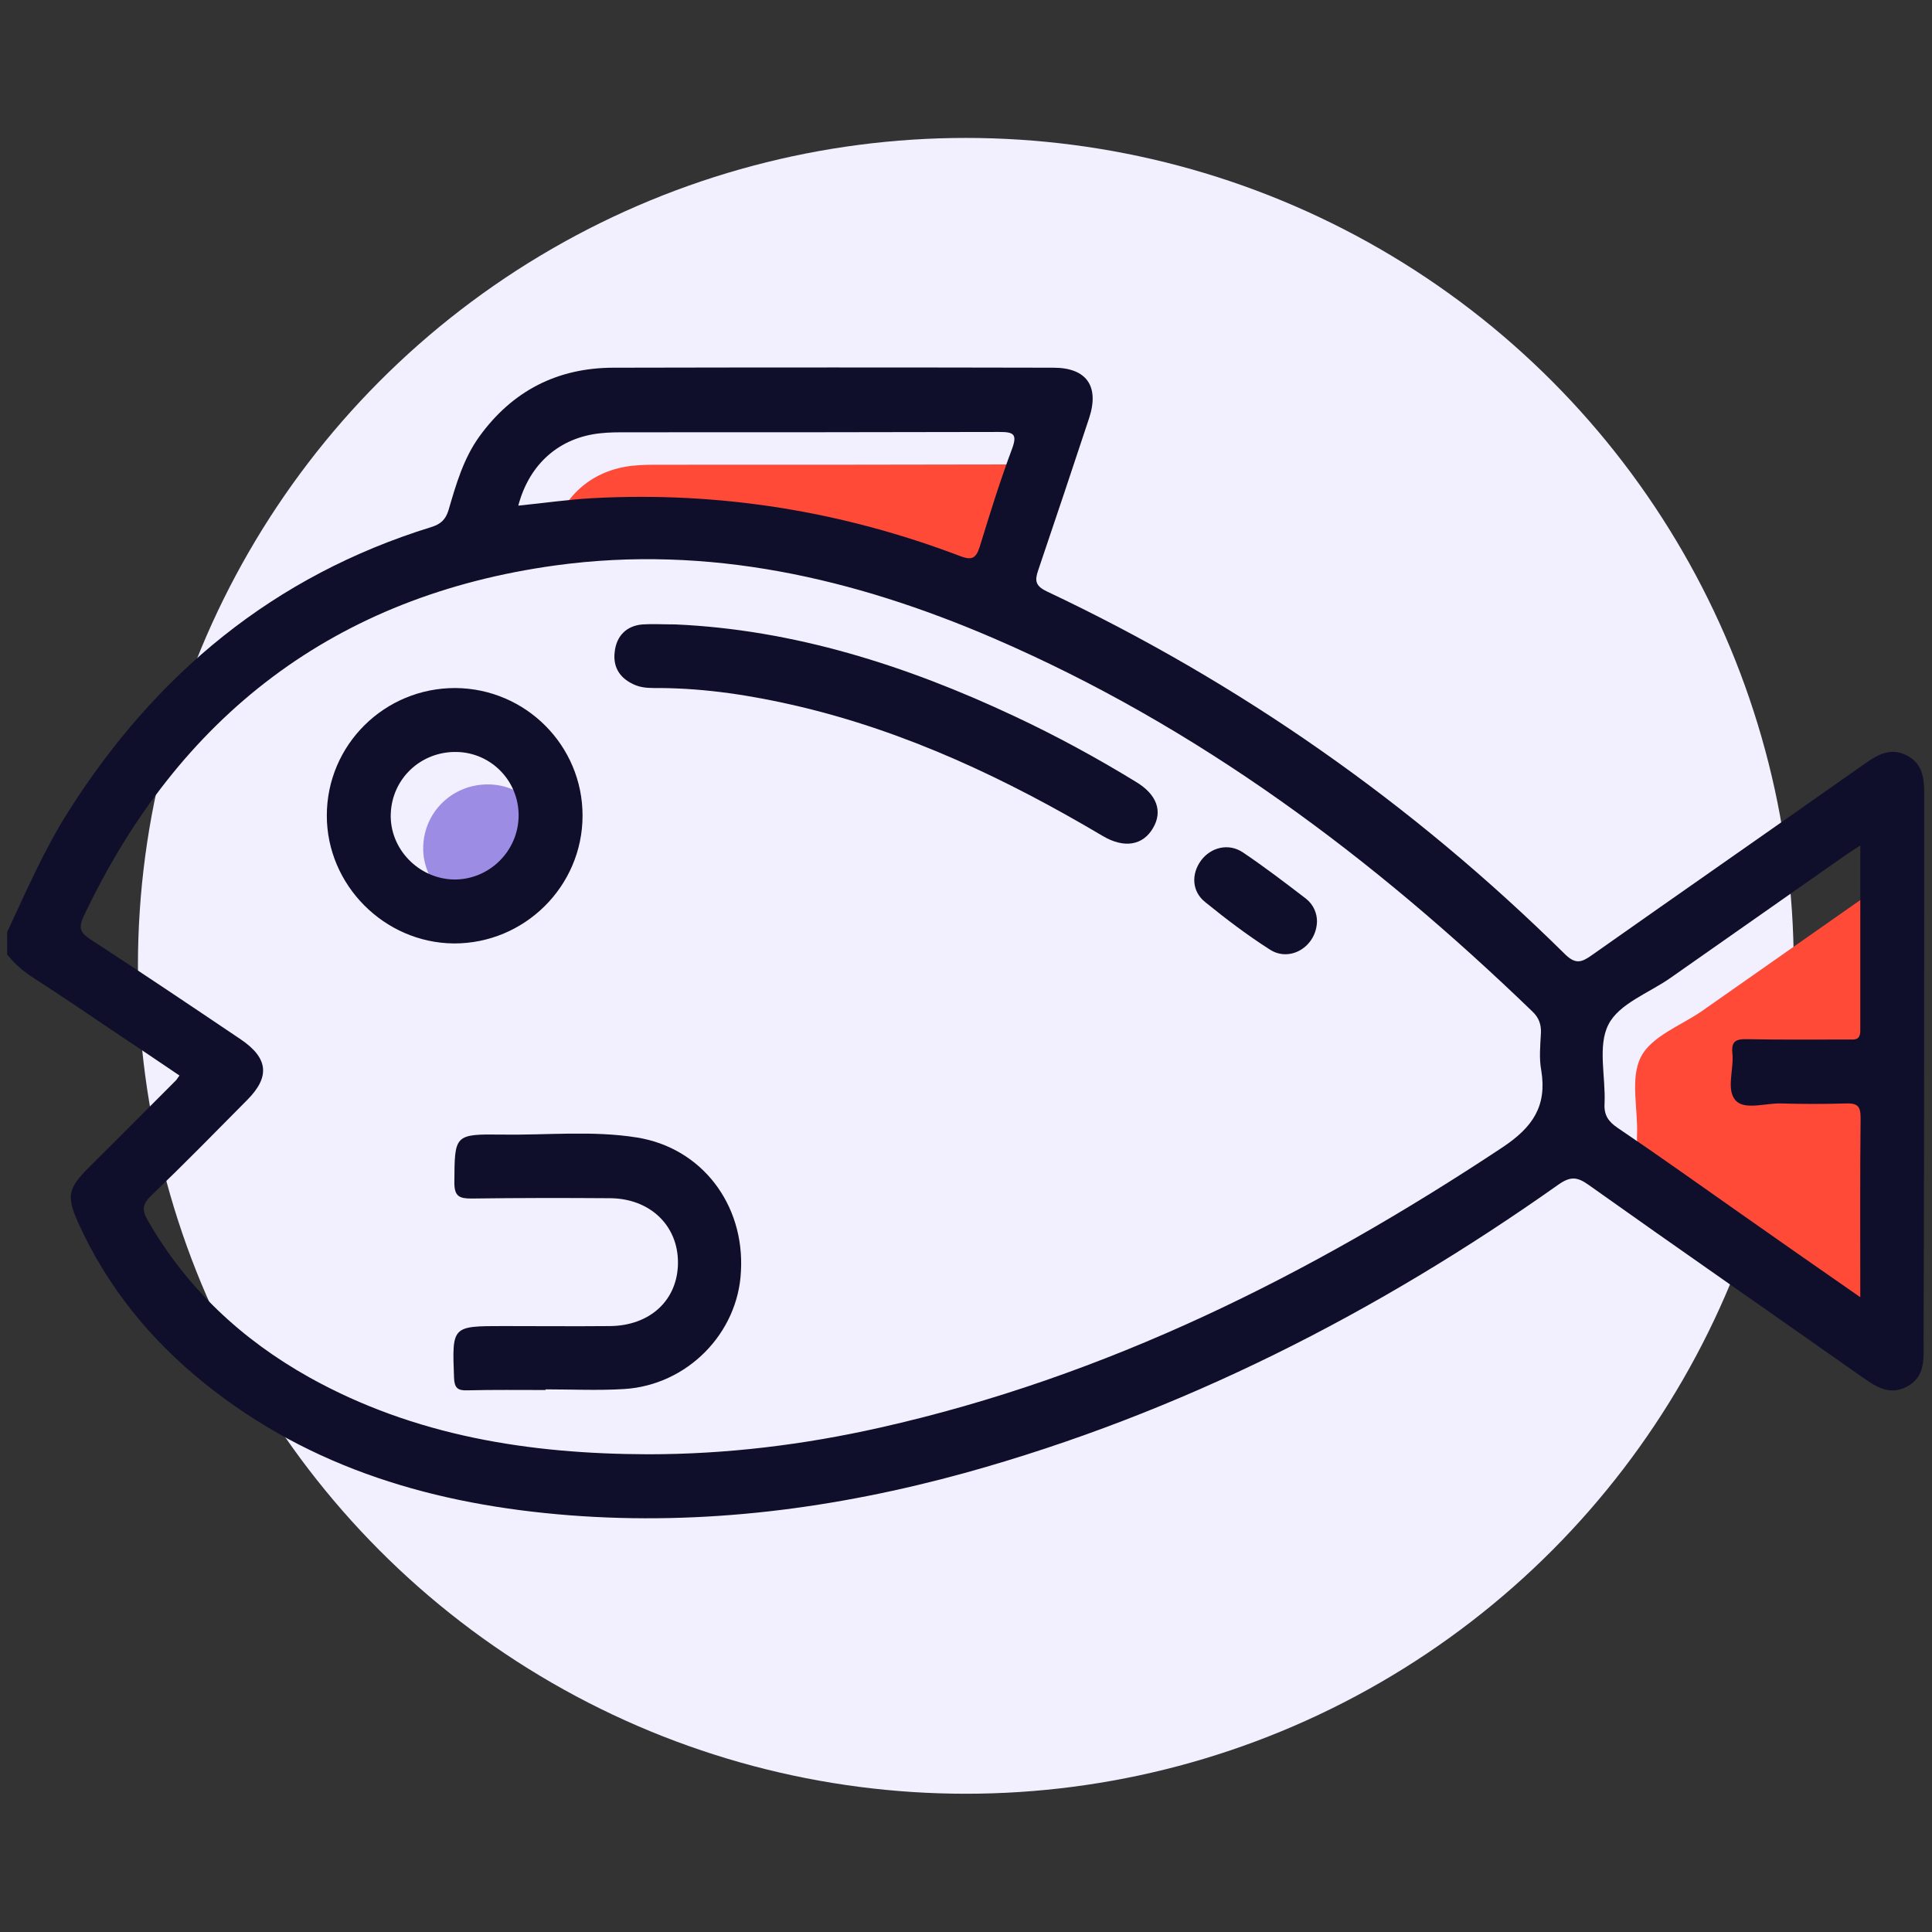
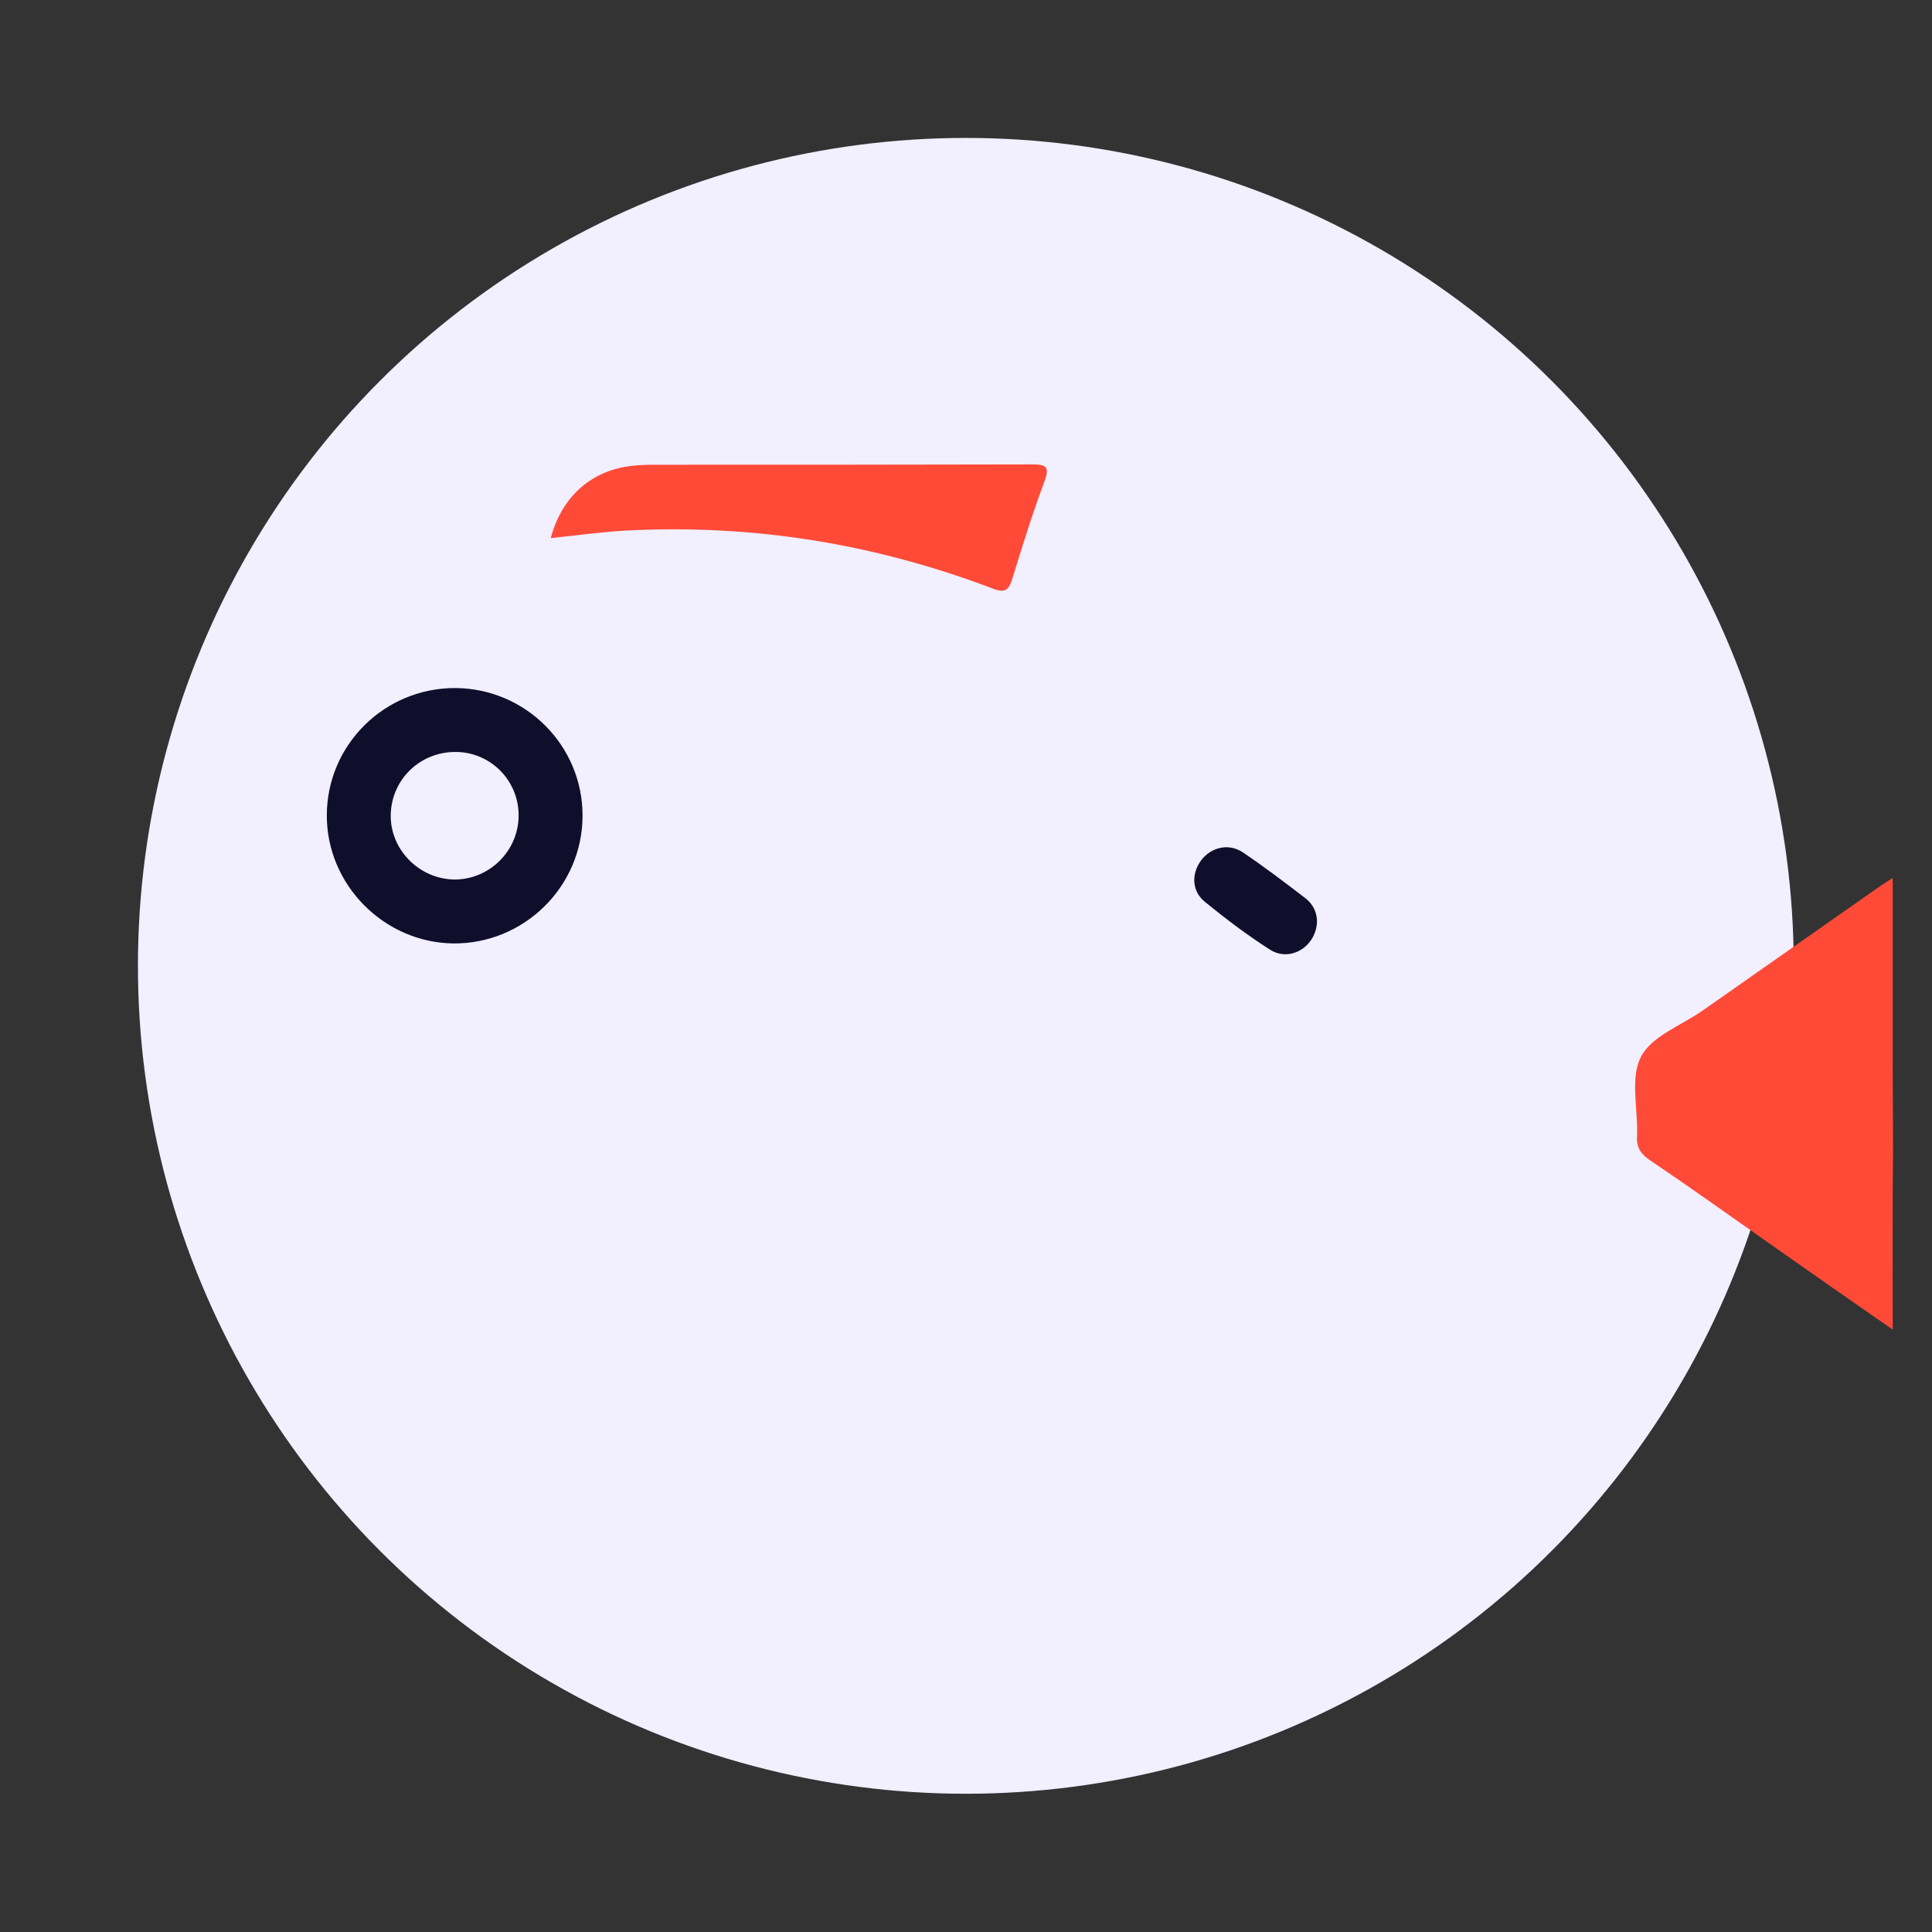
<svg xmlns="http://www.w3.org/2000/svg" version="1.1" id="Capa_1" x="0px" y="0px" viewBox="0 0 595.3 595.3" style="enable-background:new 0 0 595.3 595.3;" xml:space="preserve">
  <rect x="0" y="0" width="595.3" height="595.3" fill="#333333" stroke="none" />
  <style type="text/css">
	.st0{fill:#F2EFFF;}
	.st1{fill:#FF4A38;}
	.st2{fill:#9D8CE3;}
	.st3{fill:#0F0F2C;}
</style>
  <g id="Capa_3">
    <circle class="st0" cx="297.6" cy="297.6" r="255.1" />
  </g>
  <path class="st1" d="M195,143.5c2.7-0.3,5.4-0.3,8.1-0.3c38.2,0,76.5,0,114.7-0.1c4.4,0,5.8,0.5,4,5.3c-3.7,9.9-6.8,19.9-9.9,30  c-1.1,3.4-2.2,4.4-5.9,3c-36.5-13.9-74.3-20-113.4-17.9c-7.4,0.4-14.9,1.5-22.9,2.3C173.1,152.9,182.4,144.8,195,143.5z   M583.2,409.7c-13.1-9.1-25.3-17.6-37.5-26.2c-12.4-8.7-24.7-17.5-37.3-26c-2.8-1.9-4.2-3.9-4-7.4c0.4-8.2-2.2-17.8,1.2-24.4  c3.2-6.4,12.4-9.7,19-14.3c18.1-12.7,36.1-25.3,54.2-38c1.2-0.8,2.4-1.6,4.4-2.9c0,19.6,0,38.3,0,57.1c0,3.1,0.1,23.2,0.1,26.8  C583.1,372.4,583.2,390.4,583.2,409.7z" />
-   <path class="st2" d="M130.4,260.9c0.3-10.9,9.2-19.4,20.3-19.2c10.7,0.2,19.2,9,19.1,19.7c-0.1,10.9-9.1,19.7-19.9,19.6  C139,280.8,130.1,271.6,130.4,260.9z" />
  <g>
-     <path class="st3" d="M592.9,244.6c0-4.9-0.5-9.3-5.3-11.8c-4.8-2.5-8.7-0.5-12.7,2.3c-28.1,19.8-56.3,39.4-84.4,59.2   c-3.2,2.3-5.1,2.9-8.4-0.4c-46.9-46.3-100.1-83.6-159.6-111.7c-3.5-1.7-3.7-3.3-2.6-6.5c5.3-15.6,10.5-31.2,15.7-46.9   c3.2-9.8-0.8-15.5-11-15.5c-45.2-0.1-90.4-0.1-135.5,0c-17.3,0-31.2,7.1-41.4,21.2c-4.9,6.8-7.2,14.8-9.5,22.7   c-0.9,2.9-2.4,4.3-5.3,5.2C84.4,177.4,48,207.6,21.1,250c-7.5,11.8-13,24.6-18.9,37.2c0,2.3,0,4.6,0,6.9c2.4,3,5.2,5.4,8.4,7.4   c8.4,5.4,16.6,11,24.9,16.6c6.6,4.4,13.2,8.8,19.8,13.3c-0.6,0.8-0.8,1.1-1,1.4c-9,9-17.9,18-26.9,26.9c-6.5,6.5-7,8.9-3.2,17.3   c8.9,19.6,22.2,35.9,38.9,49.3c32.8,26.4,71.3,37.4,112.4,40.6c41.4,3.2,82-2.1,122-13.1c66.3-18.4,126.7-49.2,182.7-88.8   c3.7-2.6,5.8-2.4,9.3,0.1c27.7,19.7,55.6,39,83.4,58.6c4.5,3.1,8.8,6.6,14.6,3.6c5.9-3.1,5.2-8.8,5.2-14.2   C592.9,356.9,592.9,300.8,592.9,244.6z M185,133.5c2.7-0.3,5.4-0.3,8.1-0.3c38.2,0,76.5,0,114.7-0.1c4.4,0,5.8,0.5,4,5.3   c-3.7,9.9-6.8,19.9-9.9,30c-1.1,3.4-2.2,4.4-5.9,3c-36.5-13.9-74.3-20-113.4-17.9c-7.4,0.4-14.9,1.5-22.9,2.3   C163.1,142.9,172.4,134.8,185,133.5z M463,353.5c-59.3,39.3-122,70.7-191.9,86.4c-23.5,5.3-47.3,8.2-71.4,8.2   c-36.6-0.1-71.9-5.6-104.4-23.7c-20.9-11.7-37.8-27.5-49.8-48.4c-1.9-3.3-1.5-5.2,1.2-7.7c10-9.6,19.7-19.5,29.4-29.3   c7.2-7.2,6.6-13-2-18.8c-15.3-10.3-30.6-20.6-46-30.6c-3.1-2-4.1-3.4-2.4-7.1c29.3-62,77.6-99,145.6-108.3   c46.9-6.4,91.7,3.9,134.7,22.4c63.1,27.2,117.1,67.7,166.2,115.1c2,1.9,2.7,4,2.6,6.6c-0.2,3.8-0.6,7.8,0.1,11.5   C476.7,340.8,472.3,347.3,463,353.5z M573.2,399.7c-13.1-9.1-25.3-17.6-37.5-26.2c-12.4-8.7-24.7-17.5-37.3-26   c-2.8-1.9-4.2-3.9-4-7.4c0.4-8.2-2.2-17.8,1.2-24.4c3.2-6.4,12.4-9.7,19-14.3c18.1-12.7,36.1-25.3,54.2-38c1.2-0.8,2.4-1.6,4.4-2.9   c0,19.6,0,38.3,0,57.1c0,3.1-1.9,2.7-3.8,2.7c-10.4,0-20.8,0.1-31.1-0.1c-3.5-0.1-4.9,0.7-4.5,4.4c0.5,4.9-2,11.2,1,14.5   c2.8,3,9.1,0.8,13.8,0.9c6.7,0.2,13.5,0.2,20.2,0c3.5-0.1,4.5,0.8,4.5,4.4C573.1,362.4,573.2,380.4,573.2,399.7z" />
-     <path class="st3" d="M196.3,350.5c-13.7-2.2-27.6-0.7-41.4-0.9c-15-0.2-14.8,0-14.9,14.8c0,4.3,1.6,4.9,5.3,4.9   c14.2-0.2,28.5-0.2,42.7-0.1c12.3,0.1,20.9,8.4,20.9,19.8c0,11.5-8.5,19.5-21,19.6c-11,0.1-21.9,0-32.9,0c-15.8,0-15.7,0-15.1,15.9   c0.1,3.1,1.1,4,4,3.9c8.1-0.2,16.1-0.1,24.2-0.1c0-0.1,0-0.2,0-0.2c8.1,0,16.2,0.4,24.2-0.1c19.5-1.2,35.1-17.2,36-36.2   C229.5,371.1,216.2,353.7,196.3,350.5z" />
    <path class="st3" d="M179.5,251.3c0-21.6-17.5-39.1-39.1-39.3c-21.9-0.1-39.7,17.5-39.7,39.3c0,21.4,17.7,39.2,39.1,39.4   C161.6,290.8,179.5,273.1,179.5,251.3z M120.4,250.9c0.3-10.9,9.2-19.4,20.3-19.2c10.7,0.2,19.2,9,19.1,19.7   c-0.1,10.9-9.1,19.7-19.9,19.6C129,270.8,120.1,261.6,120.4,250.9z" />
-     <path class="st3" d="M350,240.9c-12.1-7.4-24.6-14.2-37.4-20.2c-33.4-15.7-68.1-26.7-104.5-28.3c-4,0-7-0.2-10.1,0   c-5.1,0.4-8.1,3.7-8.6,8.5c-0.6,4.9,1.8,8.4,6.6,10.3c2.4,0.9,4.9,0.8,7.4,0.8c14.3,0.1,28.3,2.3,42.1,5.5   c33.8,7.9,64.6,22.5,94.3,40.1c6.6,3.9,12.4,2.9,15.5-2.5C358.3,250,356.5,244.8,350,240.9z" />
    <path class="st3" d="M402.4,276.9c-6.4-4.9-12.8-9.8-19.5-14.3c-4.4-2.9-9.8-1.5-12.8,2.5c-3.1,4.2-2.9,9.6,1.3,12.9   c6.4,5.2,13,10.2,19.9,14.6c6.2,4,14.3-0.9,14.5-8.7C405.8,281.5,404.8,278.8,402.4,276.9z" />
  </g>
</svg>